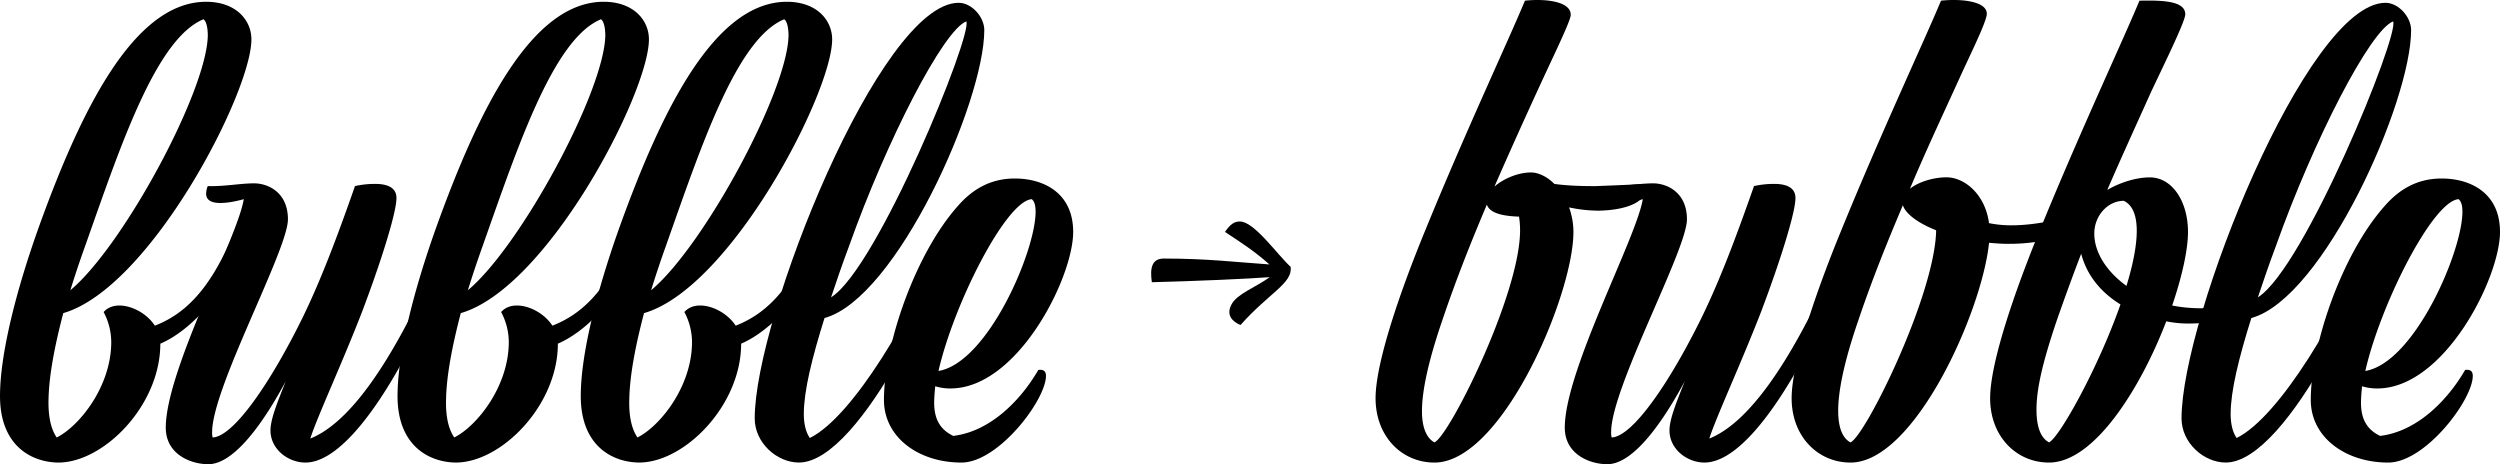
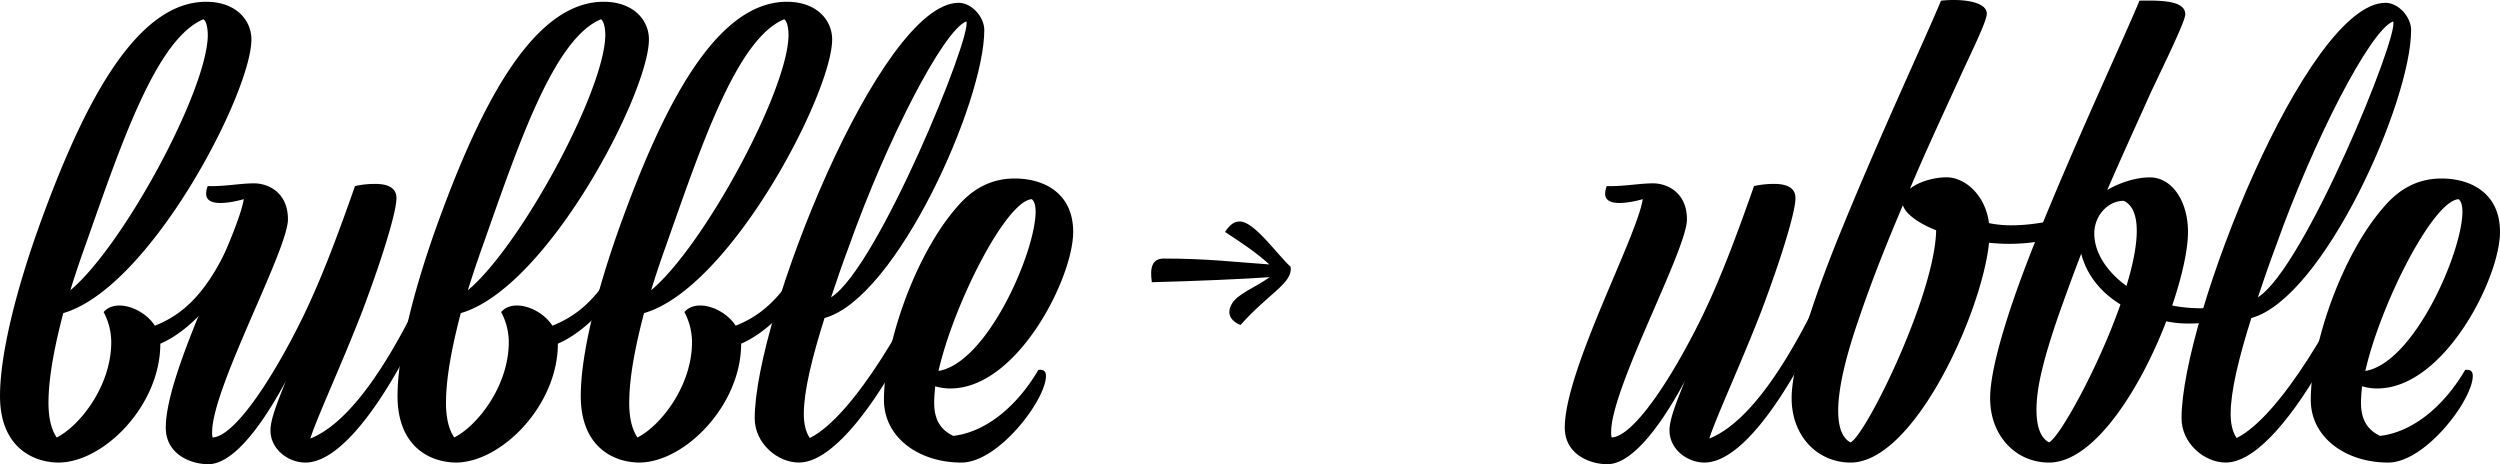
<svg xmlns="http://www.w3.org/2000/svg" viewBox="0 0 2394.21 444.56">
  <title>Alternate b</title>
  <g>
    <path d="M0,543.16c0-39.69,15.15-100.79,38.13-164.51,39.17-108.1,89.82-213.07,159.28-213.07,28.73,0,43.35,17.75,43.35,36,0,51.18-97.14,238.15-180.18,262.17-8.35,31.86-13.57,59.53-14.1,82C46,562,48.56,574.49,54.31,582.85c21.93-11,52.22-49.09,52.22-91.39a61.5,61.5,0,0,0-7.31-28.73c3.66-4.17,8.88-6.26,15.15-6.26,11.48,0,26.11,7.31,33.94,19.32,25.07-9.92,51.18-29.77,75.21-88.26,2.61,0,4.17,1.57,4.17,7.31,0,32.38-37.6,82.52-74.16,98.18,0,59-53.79,113.33-97.13,113.85C31.85,606.87,0,592.25,0,543.16ZM67.36,441.84C117.5,400.06,197.93,251.75,199,198c0-7.83-1.57-14.1-4.18-15.66-45.43,18.8-79.38,121.16-113.33,217.25Q73.63,421.49,67.36,441.84Z" transform="translate(0.01 -163.88)" />
    <path d="M199.49,608.44c-16.71,0-40.74-9.4-40.74-35,0-54.84,68.94-182.26,74.69-218.82-9.4,2.61-16.72,3.65-22.46,3.65-9.92,0-13.58-3.65-13.58-8.87a20.47,20.47,0,0,1,1.57-7.32c15.67.53,30.81-2.61,44.39-2.61,13.06,0,32.38,8.36,32.38,34.47,0,29.25-72.59,161.38-72.59,203.68a16.16,16.16,0,0,0,.52,5.22c20.37-1,55.88-53.27,86.17-114.89,18.28-37.61,33.42-78.34,50.13-125.87A87.59,87.59,0,0,1,359.3,340c12,0,20.37,3.65,20.37,13.57,0,14.11-15.15,62.15-33.43,110.2-19.32,49.61-42.82,100.27-49.09,120.12C349.38,563,397.42,464.82,429.8,387.53c3.66-.52,4.18.52,4.18,3.13,0,26.12-79.9,216.21-141.53,216.21-16.19,0-33.42-12.53-33.42-30.81,0-10.44,6.26-26.11,14.62-47C245.45,581.28,219.86,608.44,199.49,608.44Z" transform="translate(0.01 -163.88)" />
    <path d="M380.7,543.16c0-39.69,15.15-100.79,38.13-164.51C458,270.55,508.65,165.58,578.11,165.58c28.73,0,43.35,17.75,43.35,36,0,51.18-97.14,238.15-180.18,262.17-8.35,31.86-13.57,59.53-14.1,82-.52,16.19,2.09,28.72,7.84,37.08,21.93-11,52.22-49.09,52.22-91.39a61.5,61.5,0,0,0-7.31-28.73c3.66-4.17,8.88-6.26,15.15-6.26,11.48,0,26.11,7.31,33.94,19.32,25.07-9.92,51.18-29.77,75.21-88.26,2.61,0,4.17,1.57,4.17,7.31,0,32.38-37.6,82.52-74.16,98.18,0,59-53.79,113.33-97.13,113.85C412.56,606.87,380.7,592.25,380.7,543.16Zm67.37-101.32C498.21,400.06,578.64,251.75,579.68,198c0-7.83-1.57-14.1-4.18-15.66-45.43,18.8-79.38,121.16-113.33,217.25Q454.34,421.49,448.07,441.84Z" transform="translate(0.01 -163.88)" />
    <path d="M556.18,543.16c0-39.69,15.14-100.79,38.12-164.51,39.17-108.1,89.83-213.07,159.29-213.07,28.72,0,43.34,17.75,43.34,36,0,51.18-97.14,238.15-180.17,262.17-8.36,31.86-13.58,59.53-14.1,82-.53,16.19,2.09,28.72,7.83,37.08,21.94-11,52.23-49.09,52.23-91.39a61.5,61.5,0,0,0-7.32-28.73c3.66-4.17,8.88-6.26,15.15-6.26,11.49,0,26.11,7.31,34,19.32,25.06-9.92,51.18-29.77,75.2-88.26,2.61,0,4.18,1.57,4.18,7.31,0,32.38-37.61,82.52-74.16,98.18,0,59-53.79,113.33-97.14,113.85C588,606.87,556.18,592.25,556.18,543.16Zm67.37-101.32C673.68,400.06,754.11,251.75,755.15,198c0-7.83-1.56-14.1-4.17-15.66-45.44,18.8-79.39,121.16-113.33,217.25Q629.82,421.49,623.55,441.84Z" transform="translate(0.01 -163.88)" />
    <path d="M722.77,564.57c0-96.09,120.12-398,195.32-398,12.54,0,24.55,13.58,24.55,26.11,0,68.94-84.08,257-153,275.75-12,38.12-19.85,70-19.85,91.91,0,9.93,2.09,17.76,5.75,23,41.26-20.36,98.7-118,130.56-195.84,3.66-.52,4.18.52,4.18,3.13,0,26.12-84.61,216.21-145.19,216.21C744.18,606.87,722.77,588.07,722.77,564.57Zm73.12-115.94C840.28,421,931.67,196.91,925.4,184.38c-21.93,8.35-76.24,113.85-112.28,215.16C806.85,416.25,801.11,433,795.89,448.63Z" transform="translate(0.01 -163.88)" />
    <path d="M920.7,606.87c-40.73,0-74.16-24-74.16-60,0-52.75,29.77-139.44,70.51-185.4,13.57-15.67,30.81-26.64,54.83-26.64,26.64,0,55.88,13.06,55.88,51.18,0,43.87-53.27,149.89-117.5,149.89a49.42,49.42,0,0,1-14.63-2.09c-.52,5.74-1,11-1,15.67,0,15.14,5.22,25.59,18.28,31.85,35-4.17,64.23-33.42,81.47-63.19,4.18-.52,7.31.52,7.31,5.75C1001.65,546.82,956.21,606.87,920.7,606.87Zm-21.93-87.73c47-7.84,93-114.38,93-152.5,0-5.74-1.05-9.92-3.66-12C963.53,356.2,913.39,454.9,898.77,519.14Z" transform="translate(0.01 -163.88)" />
    <path d="M1188,475.14c-7.82-3.13-14.08-9.7-8.6-19.71,5.31-10.16,22.67-16.11,36.59-26.12-19.86,1.57-74.13,3.91-112.91,4.85-1.88-13.29-.16-22.67,11.42-22.67,42.22,0,68.65,3.44,101.18,5.63-14.39-12.83-26.74-20.65-42.54-31.13,5-7.35,8.91-10,14.23-10,13.76,0,35.19,31,48.64,43.47C1238.18,435.1,1215.19,444.48,1188,475.14Z" transform="translate(0.01 -163.88)" />
-     <path d="M1373.75,606.87c-31.33,0-56.4-25.06-56.4-61.62,0-33.95,23.5-102.36,48.05-161.9,38.64-94.52,79.9-182.26,95-218.82,19.33-2.09,43.87.52,43.87,13.58,0,5.74-17.75,41.78-28.72,65.8-15.15,32.9-29.77,65.28-44.39,98.71,8.88-7.84,23-13.58,35-13.58,7.31,0,15.67,4.18,22.45,11,11.49,1.56,24,2.09,39.17,2.09,13.58-.53,28.73-1.05,46.48-2.09a19.18,19.18,0,0,1,1,6.26c0,11.49-18.8,18.8-43.87,19.33a134.3,134.3,0,0,1-28.72-3.14,69.5,69.5,0,0,1,4.17,23.5C1506.92,446,1438.51,606.87,1373.75,606.87Zm82-222.47a88.43,88.43,0,0,0-1-13.06c-16.71-.52-28.2-3.65-30.81-11.49-14.63,34.47-29.25,71-42.83,111.24-14.1,41.26-19.32,68.41-19.32,86.69,0,17.76,5.74,26.64,12,29.77C1388.37,580.76,1455.74,445.5,1455.74,384.4Z" transform="translate(0.01 -163.88)" />
    <path d="M1539.3,608.44c-16.71,0-40.74-9.4-40.74-35,0-54.84,68.94-182.26,74.69-218.82-9.41,2.61-16.72,3.65-22.46,3.65-9.92,0-13.58-3.65-13.58-8.87a20.47,20.47,0,0,1,1.57-7.32c15.66.53,30.81-2.61,44.39-2.61,13,0,32.38,8.36,32.38,34.47,0,29.25-72.59,161.38-72.59,203.68a16.16,16.16,0,0,0,.52,5.22c20.36-1,55.88-53.27,86.17-114.89,18.28-37.61,33.42-78.34,50.13-125.87a87.59,87.59,0,0,1,19.33-2.08c12,0,20.36,3.65,20.36,13.57,0,14.11-15.14,62.15-33.42,110.2-19.32,49.61-42.82,100.27-49.09,120.12,52.22-20.89,100.27-119.08,132.65-196.37,3.66-.52,4.18.52,4.18,3.13,0,26.12-79.91,216.21-141.53,216.21-16.19,0-33.42-12.53-33.42-30.81,0-10.44,6.26-26.11,14.62-47C1585.26,581.28,1559.67,608.44,1539.3,608.44Z" transform="translate(0.01 -163.88)" />
    <path d="M1904.87,396.41c-6.79,66.32-71.55,210.46-132.66,210.46-31.33,0-56.4-25.06-56.4-61.62,0-33.95,23.5-102.36,48-161.9,38.64-94.52,79.9-182.26,95.05-218.82,19.32-2.09,43.87.52,43.87,12.53,0,7.32-16.19,39.7-26.12,61.63-16.19,35.51-32.37,70-47.52,106,8.36-6.79,23-11,35-11,17.23,0,37.08,16.19,40.74,43.87a104.45,104.45,0,0,0,21.93,2.09c21.41,0,43.35-5.23,62.15-9.4a8.4,8.4,0,0,1,3.13,6.79c0,9.4-31.86,20.36-67.89,20.36C1917.4,397.45,1911.13,396.93,1904.87,396.41Zm-50.66-12c-17.24-6.79-29.25-15.67-31.86-24-14.62,34.47-29.25,70.51-42.82,110.72-28.2,82-20.37,109.67-7.32,116.46C1786.84,580.76,1853.16,446,1854.21,384.4Z" transform="translate(0.01 -163.88)" />
    <path d="M2074.59,471.61c-25.06,65.28-69.45,135.26-112.28,135.26-31.33,0-56.4-25.06-56.4-61.62,0-33.95,23.5-102.36,48-161.9,38.64-94.52,79.9-182.26,95-218.82,23.51-.52,43.87.52,43.87,13.06,0,6.79-20.36,48-32.9,74.68-14.1,31.33-28.2,62.15-41.78,93.48,13.58-7.83,28.73-12,40.74-12,21.41,0,36.55,23,36.55,52.22,0,17.24-5.74,42.83-15.14,70.51a143.38,143.38,0,0,0,26.11,2.61c15.15,0,30.29-3.14,46-8.88a8.38,8.38,0,0,1,2.61,5.74c0,8.36-28.72,17.76-58.49,17.76A104,104,0,0,1,2074.59,471.61Zm-43.86-16.19c-18.81-11.49-32.38-28.2-37.61-48.57q-11.74,30.56-23.5,64.24c-13.58,40.21-19.32,65.28-19.32,85.13,0,18.8,5.22,27.68,12,31.33C1972.23,582.85,2009.31,516.53,2030.73,455.42Zm5.74-17.75c12-39.17,15.15-73.12-2.61-81.47-15.15,0-28.2,14.1-28.2,31.33C2005.66,405.81,2017.67,424.09,2036.47,437.67Z" transform="translate(0.01 -163.88)" />
    <path d="M2089.21,564.57c0-96.09,120.12-398,195.32-398,12.54,0,24.55,13.58,24.55,26.11,0,68.94-84.08,257-153,275.75-12,38.12-19.84,70-19.84,91.91,0,9.93,2.08,17.76,5.74,23,41.26-20.36,98.71-118,130.56-195.84,3.66-.52,4.18.52,4.18,3.13,0,26.12-84.6,216.21-145.18,216.21C2110.63,606.87,2089.21,588.07,2089.21,564.57Zm73.12-115.94c44.39-27.68,135.78-251.72,129.52-264.25-21.94,8.35-76.25,113.85-112.29,215.16C2173.29,416.25,2167.55,433,2162.33,448.63Z" transform="translate(0.01 -163.88)" />
    <path d="M2287.14,606.87c-40.73,0-74.16-24-74.16-60,0-52.75,29.77-139.44,70.51-185.4,13.58-15.67,30.81-26.64,54.83-26.64,26.64,0,55.88,13.06,55.88,51.18,0,43.87-53.27,149.89-117.5,149.89a49.42,49.42,0,0,1-14.63-2.09c-.52,5.74-1,11-1,15.67,0,15.14,5.22,25.59,18.28,31.85,35-4.17,64.23-33.42,81.47-63.19,4.18-.52,7.31.52,7.31,5.75C2368.09,546.82,2322.66,606.87,2287.14,606.87Zm-21.93-87.73c47-7.84,93-114.38,93-152.5,0-5.74-1.05-9.92-3.66-12C2330,356.2,2279.83,454.9,2265.21,519.14Z" transform="translate(0.01 -163.88)" />
  </g>
</svg>